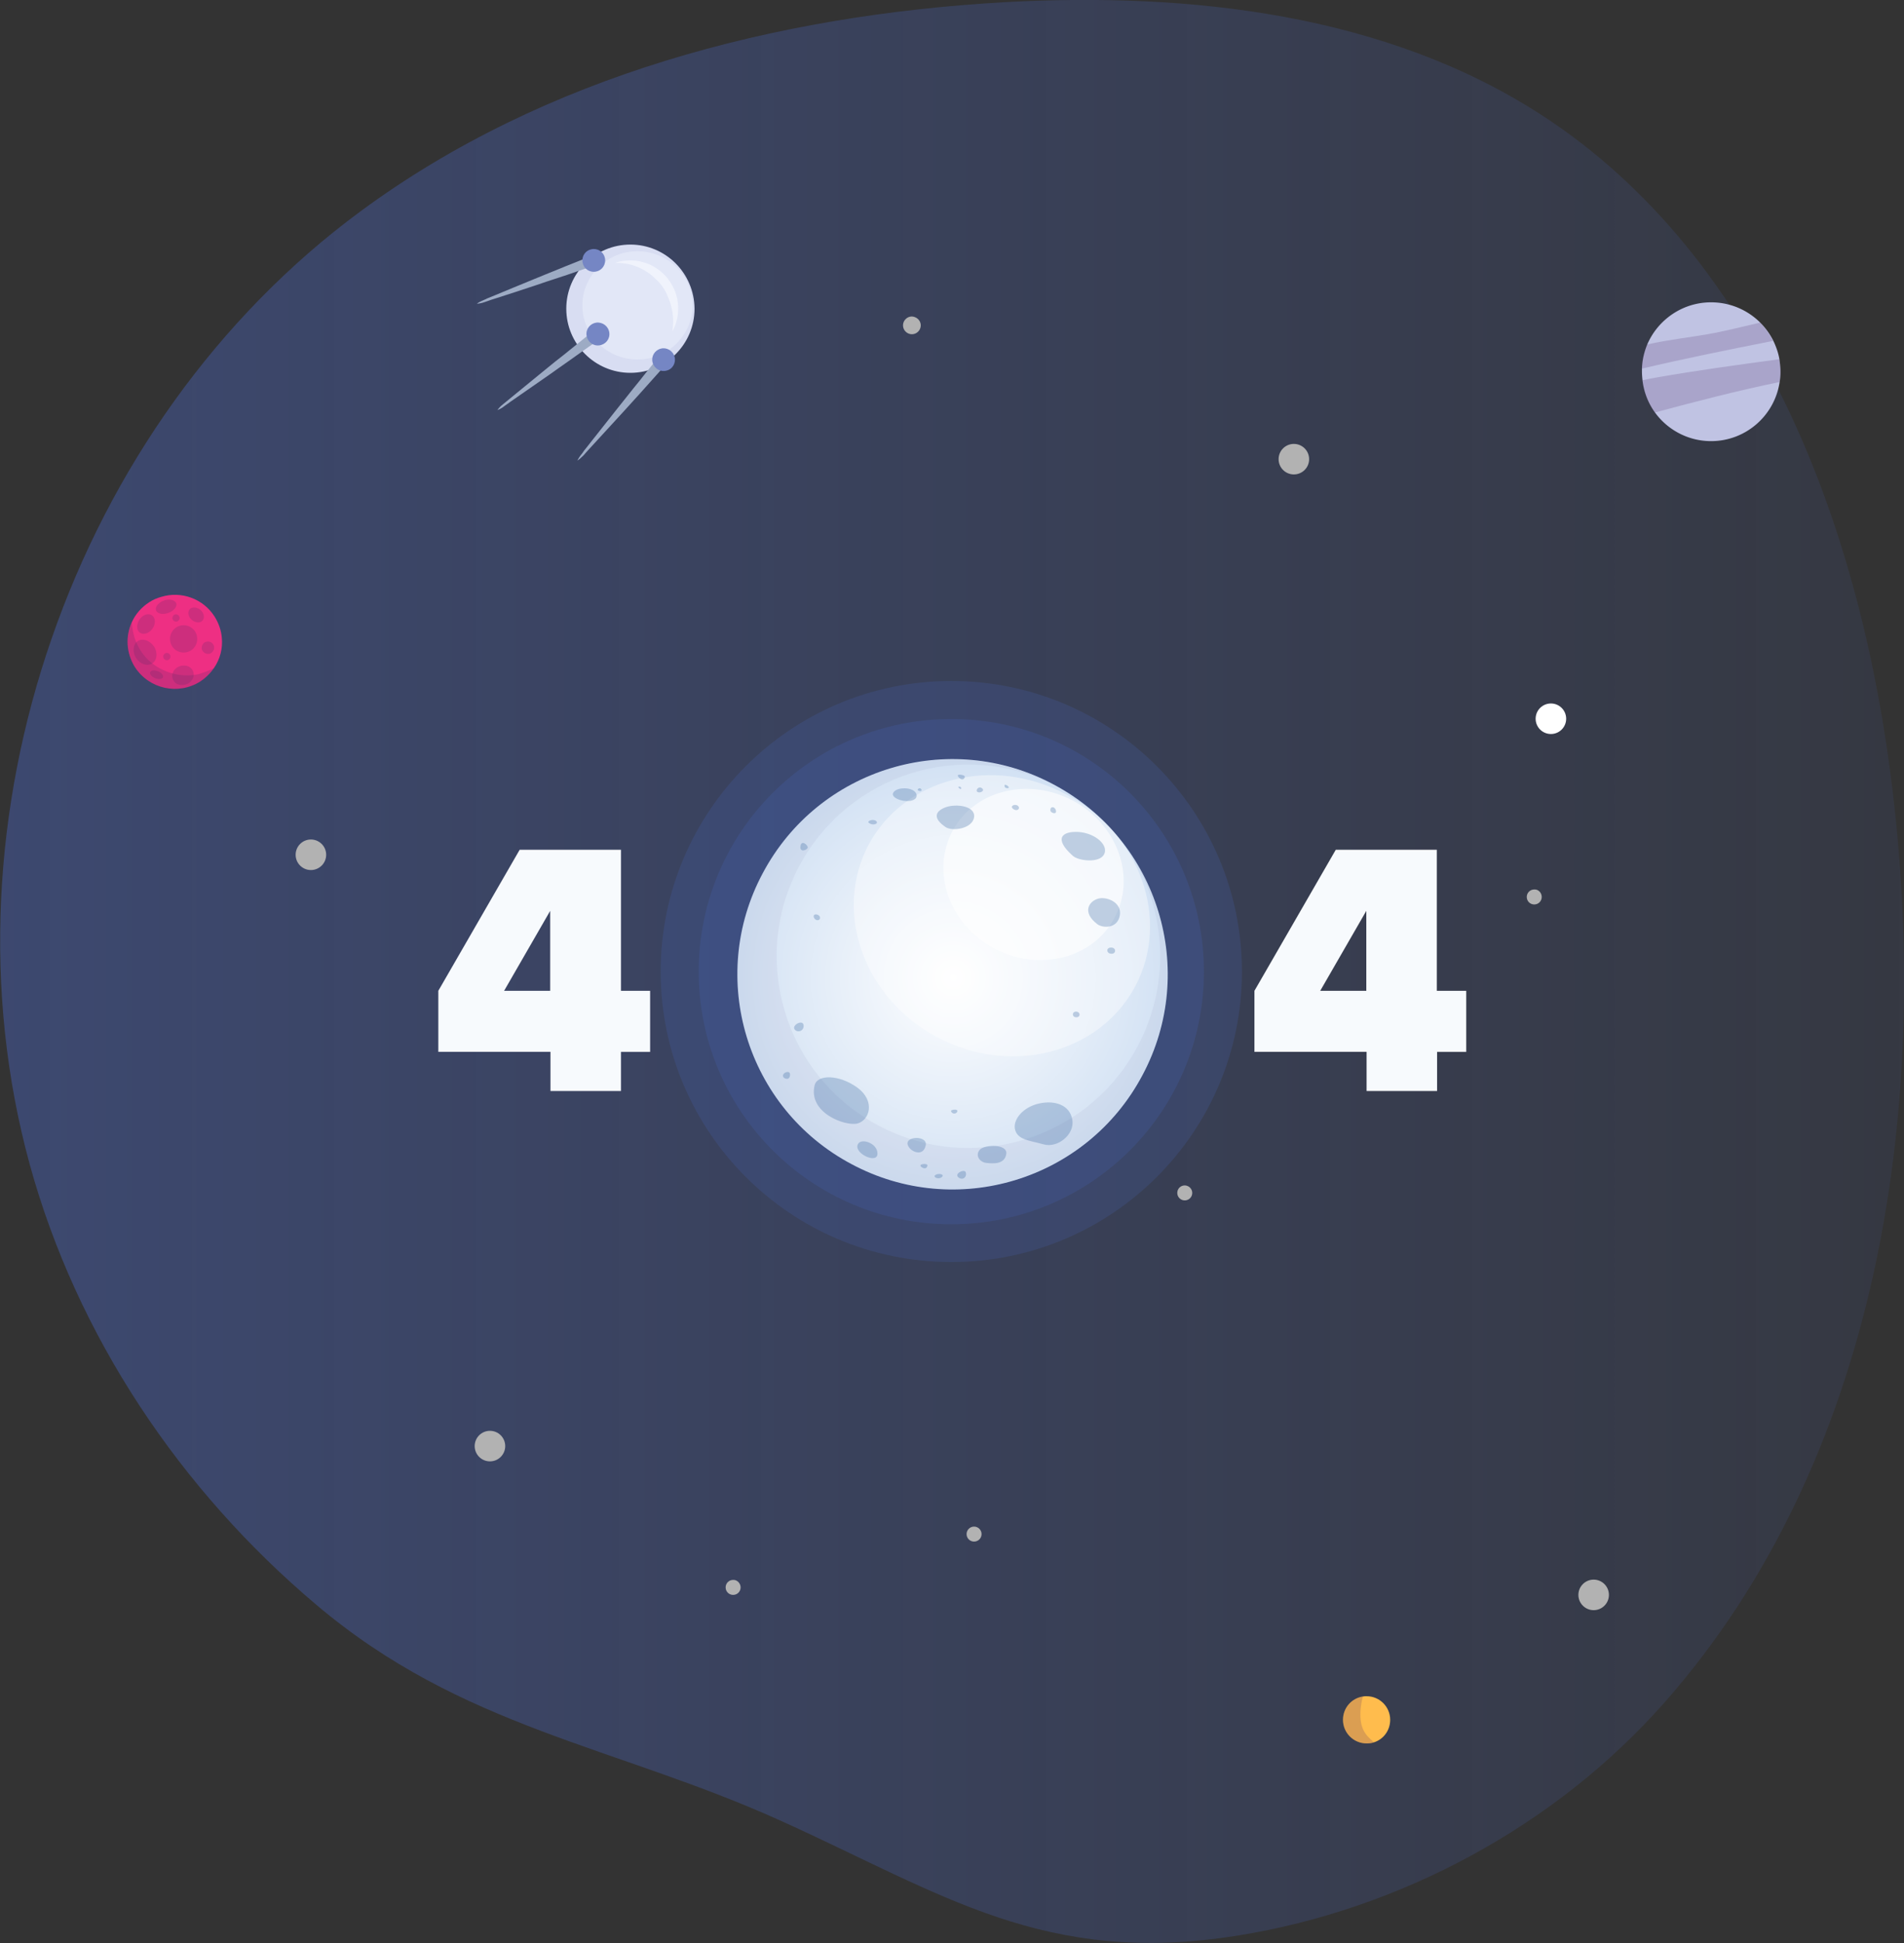
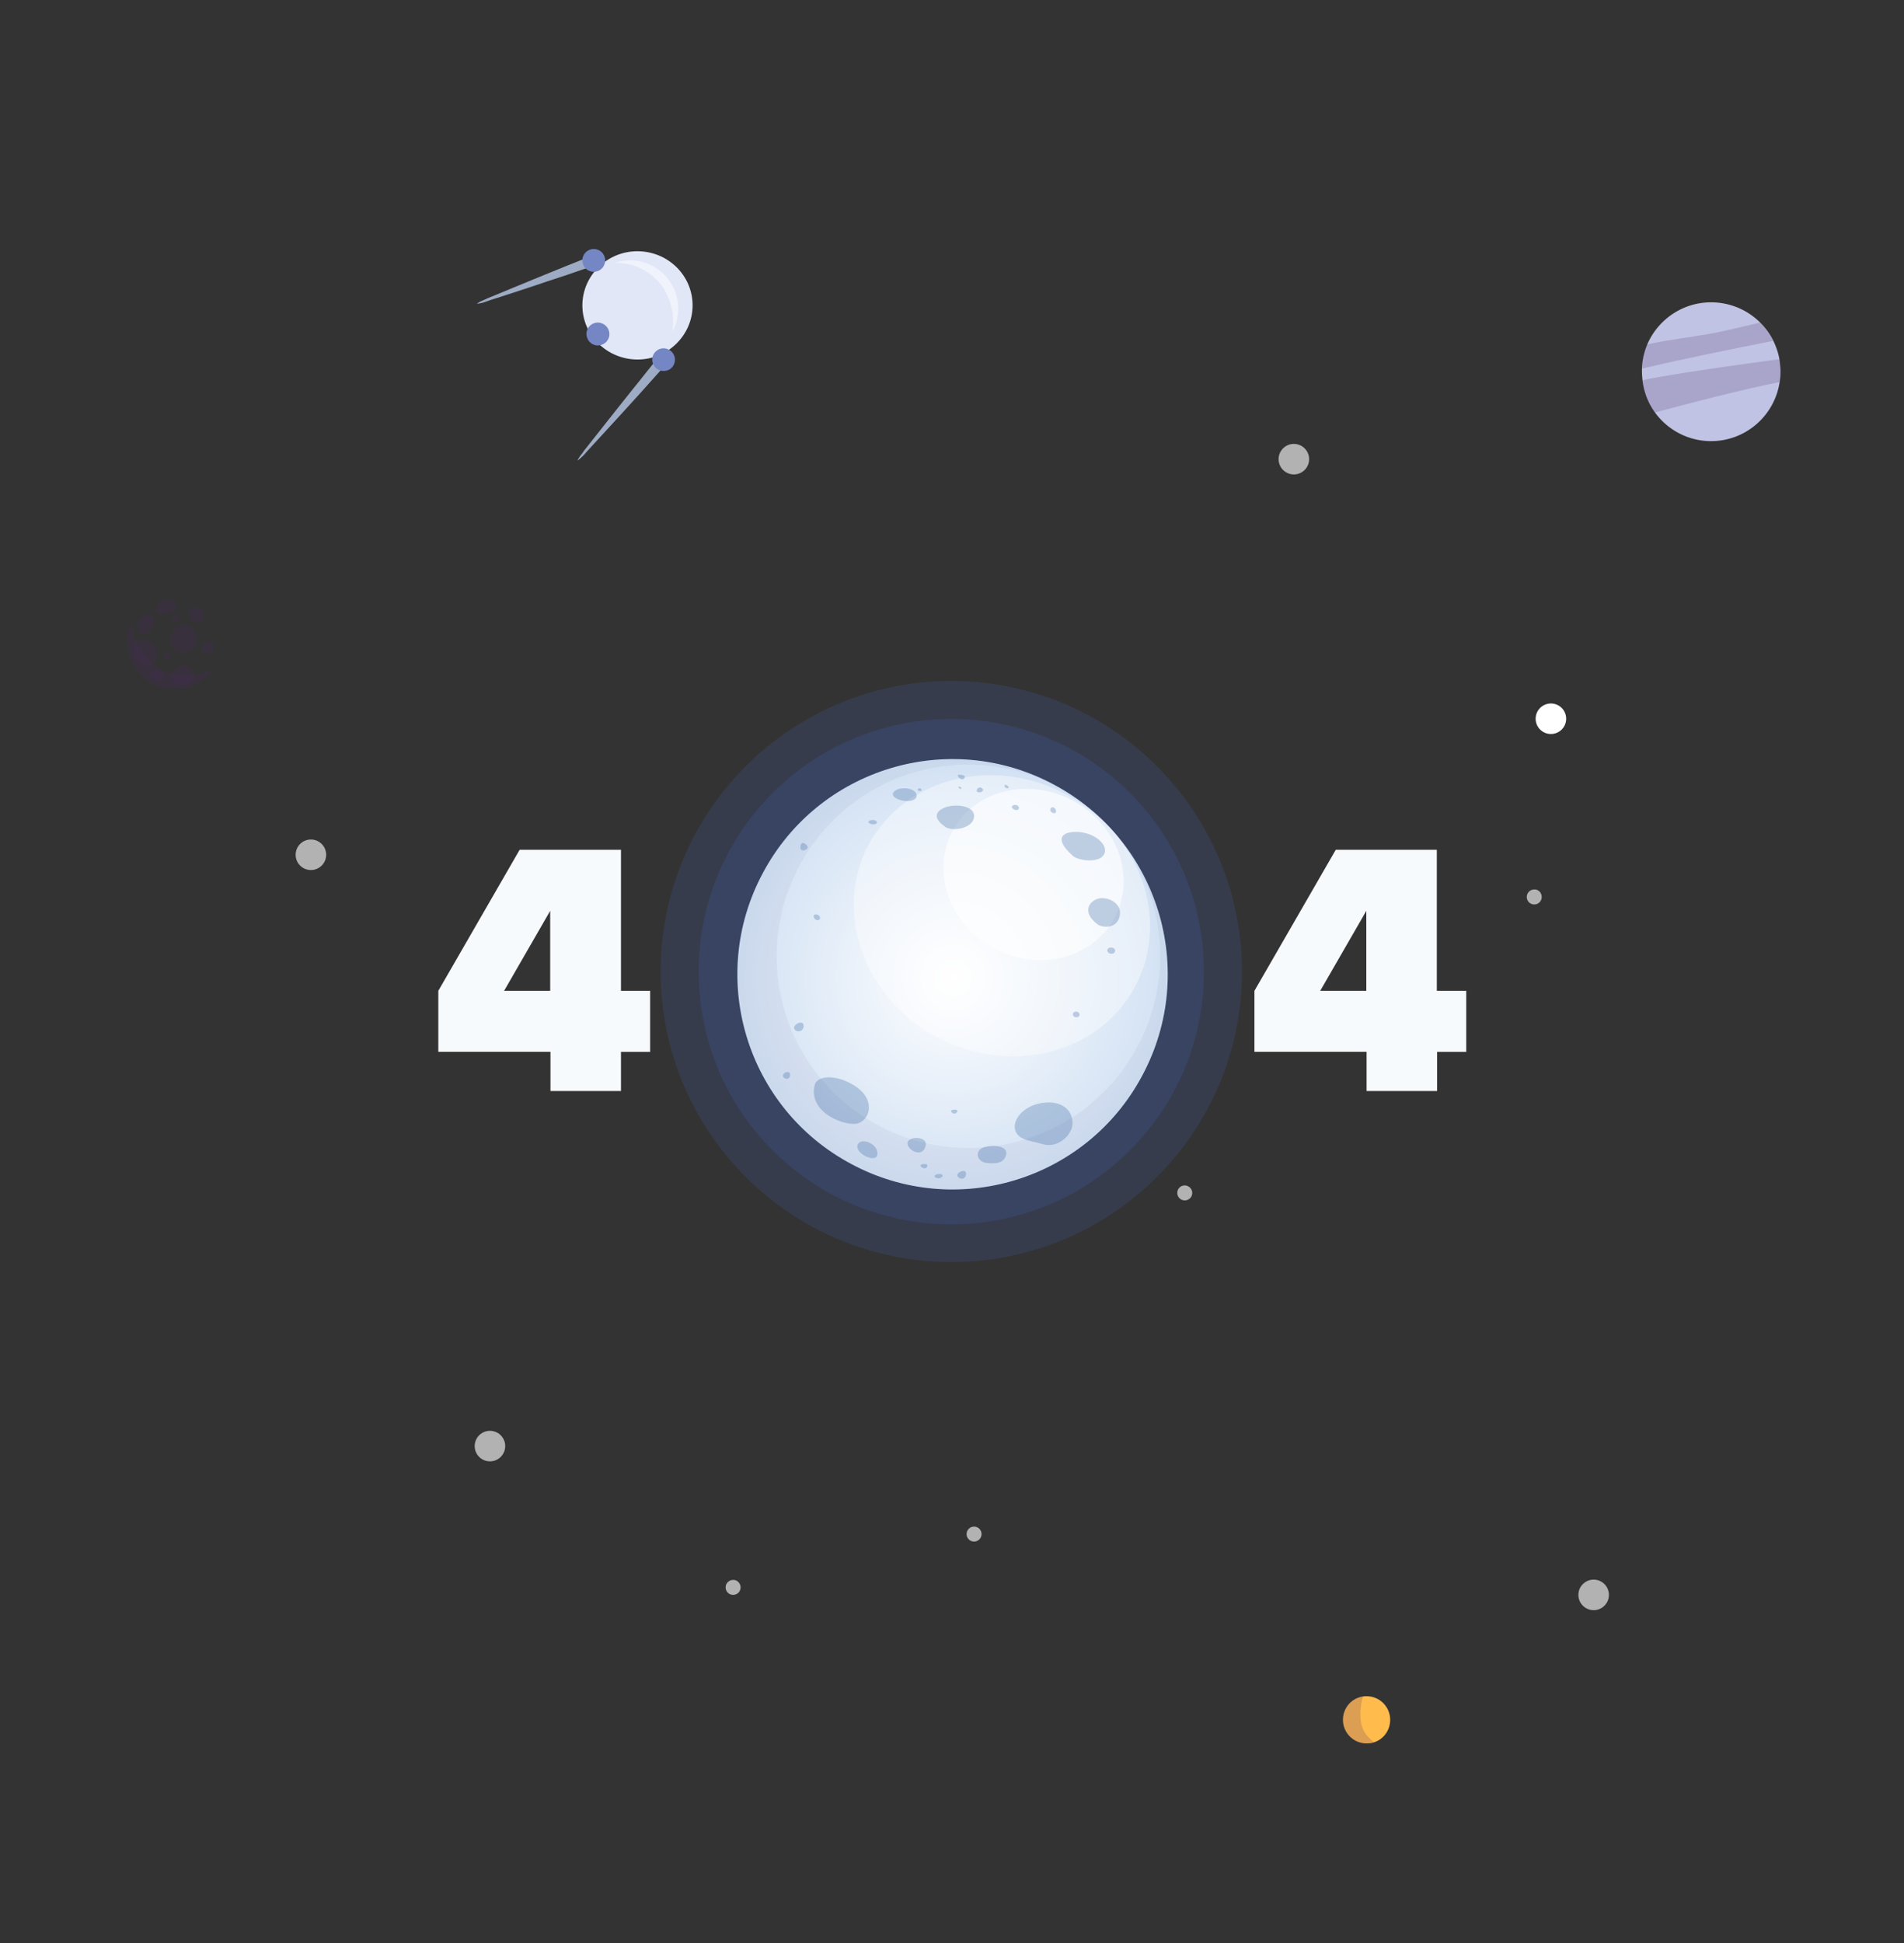
<svg xmlns="http://www.w3.org/2000/svg" version="1.0" width="685.9" height="700" viewBox="0 0 685.9 700" xml:space="preserve">
  <rect x="0" y="0" width="685.9" height="700" fill="#333333" stroke="none" />
  <style>.st1{fill:#b2b2b2}.st4{opacity:.15;fill-rule:evenodd;clip-rule:evenodd;fill:#4f71e0}.st10{fill:#3a69a2}.st12{opacity:.2;fill:#4e2a67}.st18{fill:#9dabc4}.st19{fill:#7586c4}</style>
  <linearGradient id="SVGID_1_" gradientUnits="userSpaceOnUse" x1="0" y1="349.986" x2="685.893" y2="349.986">
    <stop offset="0" stop-color="#4f71e0" />
    <stop offset="1" stop-color="#4f71e0" stop-opacity=".25" />
  </linearGradient>
-   <path d="M10.7 419.4c-34-124.2 15.5-266.9 119.2-343.3C196.2 27.2 279.4 5.5 361.7.8 428.8-2.9 499.3 5 555.6 41.6c79.3 51.7 115.2 150.1 126.3 244.1 13.6 115.3-5.6 240.7-82.4 327.7-39.2 44.4-95.1 74.4-153.5 83.8-69.7 11.2-106.4-15-165.1-41.5-59.1-26.7-114.6-33.3-166.9-77.6-49-41.3-86.3-96.8-103.3-158.7z" opacity=".35" fill="url(#SVGID_1_)" />
  <circle class="st1" cx="466.1" cy="165.4" r="5.5" />
  <circle cx="558.7" cy="258.9" r="5.5" fill="#fff" />
  <circle class="st1" cx="176.5" cy="520.9" r="5.5" />
  <circle class="st1" cx="574.1" cy="574.5" r="5.5" />
-   <path class="st1" d="M331.7 117.2c0 1.7-1.4 3.2-3.2 3.2-1.7 0-3.2-1.4-3.2-3.2 0-1.7 1.4-3.2 3.2-3.2 1.8.1 3.2 1.5 3.2 3.2z" />
  <circle class="st1" cx="112" cy="307.9" r="5.5" />
  <path class="st1" d="M266.8 571.8c0 1.5-1.2 2.7-2.7 2.7-1.5 0-2.7-1.2-2.7-2.7 0-1.5 1.2-2.7 2.7-2.7 1.4-.1 2.7 1.2 2.7 2.7zM429.5 429.7c0 1.5-1.2 2.7-2.7 2.7-1.5 0-2.7-1.2-2.7-2.7 0-1.5 1.2-2.7 2.7-2.7 1.4 0 2.7 1.2 2.7 2.7zM555.4 323.1c0 1.5-1.2 2.7-2.7 2.7-1.5 0-2.7-1.2-2.7-2.7s1.2-2.7 2.7-2.7c1.5-.1 2.7 1.2 2.7 2.7z" />
  <circle class="st1" cx="350.9" cy="552.6" r="2.7" />
  <path d="M517.6 356.9v-50.8h-36.4l-29.3 50.8v22h40.4V393h25.4v-14.1h10.5v-22h-10.6zm-25.4 0h-16.6l16.6-28.8v28.8zm-268.6-50.8h-36.4l-29.3 50.8v22h40.4V393h25.4v-14.1h10.5v-22h-10.5v-50.8zm-25.4 50.8h-16.6l16.6-28.8v28.8z" fill-rule="evenodd" clip-rule="evenodd" fill="#f7fafd" />
  <path class="st4" d="M342.7 245.3c57.8 0 104.7 46.9 104.7 104.7s-46.9 104.6-104.7 104.6C284.9 454.6 238 407.8 238 350s46.9-104.7 104.7-104.7z" />
  <path class="st4" d="M342.7 259c50.3 0 91 40.7 91 91s-40.7 91-91 91-91-40.7-91-91 40.7-91 91-91z" />
  <radialGradient id="SVGID_2_" cx="-1027.091" cy="-1841.094" r="218.765" gradientTransform="rotate(28.053 -2502.24 1395.735) scale(.469)" gradientUnits="userSpaceOnUse">
    <stop offset="0" stop-color="#fff" />
    <stop offset="1" stop-color="#c4d8f0" />
  </radialGradient>
  <path d="M411.5 387.4c-20.1 37.8-67.1 52.1-104.8 31.9-37.8-20.1-52.1-67.1-31.9-104.8 20.1-37.8 67.1-52.1 104.8-31.9 37.8 20.1 52.1 67.1 31.9 104.8z" fill="url(#SVGID_2_)" />
  <path d="M405.6 305c14.3 20.6 16.8 48.3 4.2 71.9-17.9 33.7-59.8 46.4-93.4 28.5-33.7-17.9-46.4-59.8-28.5-93.4 17.8-33.4 59-46.2 92.5-28.9-.3-.2-.6-.3-.9-.5-37.8-20.1-84.7-5.8-104.8 31.9-20.1 37.8-5.8 84.7 31.9 104.8 37.8 20.1 84.7 5.8 104.8-31.9 14.6-27.2 11.3-59.1-5.8-82.4z" opacity=".1" fill="#8585af" />
  <path d="M408.9 355.4c-12.9 24.1-44.8 32.3-71.3 18.2-26.5-14.1-37.5-45.1-24.7-69.3 12.9-24.1 44.8-32.3 71.3-18.1 26.6 14 37.6 45.1 24.7 69.2z" opacity=".4" fill="#fff" />
  <path d="M401.5 330.6c-7.8 14.7-27.2 19.6-43.4 11-16.1-8.6-22.8-27.5-15-42.2 7.8-14.7 27.2-19.6 43.4-11 16.1 8.6 22.9 27.5 15 42.2z" opacity=".6" fill="#fff" />
  <g opacity=".3">
    <path class="st10" d="M293.5 390.8c1-3.8 8.8-3.8 15.4 1 6.5 4.8 4.4 11.7 0 12.9-4.4 1.1-18-3.9-15.4-13.9zM365.6 406.6c-.6-3.4 2.9-7.8 8.7-9.1 5.8-1.3 11.2.6 12 5.9.9 5.3-5.4 10.3-10.4 8.8-4.9-1.4-9.5-1.5-10.3-5.6zM308.9 412.5c.8-2.9 7.2-.9 7.2 3 .1 3.9-8.1.2-7.2-3zM327.8 413.7c1.2 1.4 4.9 2.8 5.7-1.2.7-4-9.6-3.2-5.7 1.2zM355.3 418.9c2.7.3 6.6.5 7.2-3.2.6-3.7-7.7-3.5-9.5-1.6-1.8 2-.2 4.5 2.3 4.8zM395.3 332.9c1.8 1.4 7.2 1.8 8.1-3.1.9-4.9-5.1-7.1-8.1-6-3 1-5.6 4.8 0 9.1zM386.5 308.3c2 1.8 9.5 2.7 11.2-.5 1.8-3.2-2.9-7.6-9-8.1-6.1-.4-9.3 2.3-2.2 8.6zM340.6 297.9c2.5 1.7 9.7.6 10.3-3.5.6-4.1-6.4-5-10.3-3.6-3.9 1.5-4.5 4 0 7.1zM323.3 287.8c2.7 1.3 6.7.9 6.9-1 .2-1.9-2.4-3.1-5.2-2.8-2.8.2-5 2.3-1.7 3.8zM288.4 304.6c.4-2 2.4-.4 2.6.6 0 1-3.2 2.2-2.6-.6zM293.2 330.5c-.6-1.7 2.1-1.3 2.2 0 .1 1.3-1.7 1.3-2.2 0zM286.2 370.7c.9 1.5 3.5.8 3.3-1.4-.3-2.2-4.2-.1-3.3 1.4zM282.2 388c.4.6 2.3 1.3 2.4-.8.2-2.1-3.3-.7-2.4.8zM345.7 424.4c1.4.7 2.7-.6 2.2-2.1-.4-1.5-4.9.7-2.2 2.1zM339.4 423.9c.9-1-1.5-1.4-2.5-.6-1 .7 1.3 1.8 2.5.6zM332.1 420.5c1.1.7 1.9.3 2-.7.1-.9-3.9-.6-2 .7zM342.6 400.3c-.3-.6 2.5-1 2.3 0-.3 1-1.8 1.2-2.3 0zM386.5 365.4c0-1.4 2.3-1.3 2.4 0 .1 1.4-2.4 1.4-2.4 0zM398.9 342.4c-.1-1.4 2.7-1.5 2.8 0 .1 1.6-2.7 1.5-2.8 0zM378.4 292c-.2-1.7 1.7-1.6 2 0 .3 1.6-1.9.8-2 0zM365 291.4c-1.5-1.1.8-2 1.7-1.1 1 .8-.1 2.2-1.7 1.1zM352.2 285.3c-1-.5.3-2.3 1.5-1.4 1.3.9-.6 1.9-1.5 1.4zM345.3 279.9c-1-1.2 1.2-.9 2-.5s-.4 2.5-2 .5zM362.1 283.7c-1-2 1.5-.5 1.3 0-.2.5-1.3 0-1.3 0zM345.5 283.9c-.9-.7.7-.8.8 0 0 .7-.8 0-.8 0zM330.7 284.7c-.5-.3.6-1.2 1.1-.5.6.6-.3 1.1-1.1.5zM313 296.4c-.9-.7 1.7-1.6 2.7-.6.9 1-1.4 1.7-2.7.6z" />
  </g>
  <g>
    <path d="M500.8 619.5c0 3.8-2.4 7-5.8 8.1-.8.3-1.7.4-2.7.4-4.7 0-8.5-3.8-8.5-8.5 0-4.3 3.1-7.8 7.2-8.4.4-.1.8-.1 1.3-.1 4.7 0 8.5 3.8 8.5 8.5z" fill="#ffbc4d" />
    <path class="st12" d="M495 627.6c-.8.3-1.7.4-2.7.4-4.7 0-8.5-3.8-8.5-8.5 0-4.3 3.1-7.8 7.2-8.4-.6 1.9-.8 3.9-.9 5.2-.3 6.2 1.6 8.6 4.9 11.3z" />
  </g>
  <g>
-     <path d="M77.3 222.1c1.5 2.4 2.4 5 2.6 7.6.4 3.8-.6 7.7-2.8 10.9-1.3 1.9-3 3.6-5 4.9-7.9 5-18.4 2.7-23.5-5.2-3.2-5.1-3.4-11.2-1.1-16.2 1.3-2.9 3.5-5.4 6.3-7.2 1.4-.9 2.8-1.5 4.3-1.9 7.1-2.2 15.1.6 19.2 7.1z" fill="#ee2f83" />
    <path class="st12" d="M63.5 217.3c.4 1.2-.9 2.8-2.9 3.5-2 .7-4 .3-4.4-1-.4-1.2.9-2.8 2.9-3.5 1.9-.7 3.9-.2 4.4 1zM54.8 221.7c1.3.9 1.3 3.1.1 4.8-1.2 1.7-3.3 2.3-4.5 1.4-1.3-.9-1.3-3.1-.1-4.8 1.2-1.7 3.2-2.4 4.5-1.4zM55.5 232.9c1.4 2.2 1.1 5-.7 6.1-1.8 1.1-4.4.2-5.8-2-1.4-2.2-1.1-5 .7-6.1 1.7-1.1 4.3-.2 5.8 2zM68.7 245.5c-1.5 1.5-4 1.7-5.5.5-1.5-1.3-1.6-3.5-.1-5s4-1.7 5.5-.5 1.6 3.5.1 5zM70.3 227.5c1.4 2.3.8 5.3-1.5 6.8-2.3 1.4-5.3.8-6.8-1.5-1.4-2.3-.8-5.3 1.5-6.8s5.3-.8 6.8 1.5zM72.2 219.7c1.3 1.1 1.6 2.8.8 3.8s-2.6.9-3.9-.2c-1.3-1.1-1.6-2.8-.8-3.8s2.6-.9 3.9.2zM76.8 232.1c.7 1 .3 2.4-.7 3.1-1 .7-2.4.3-3.1-.7-.7-1-.3-2.4.7-3.1 1.1-.6 2.5-.3 3.1.7zM61.2 235.8c.4.6.2 1.4-.4 1.8-.6.4-1.4.2-1.8-.4-.4-.6-.2-1.4.4-1.8.6-.4 1.4-.2 1.8.4zM64.5 221.9c.4.6.2 1.4-.4 1.8-.6.4-1.4.2-1.8-.4-.4-.6-.2-1.4.4-1.8.6-.4 1.4-.2 1.8.4zM58.7 244c-.3.7-1.5.8-2.8.3-1.3-.5-2.1-1.5-1.8-2.2.3-.7 1.5-.8 2.8-.3 1.3.5 2.1 1.5 1.8 2.2z" />
    <path class="st12" d="M77.1 240.7c-1.3 1.9-3 3.6-5 4.9-7.9 5-18.4 2.7-23.5-5.2-3.2-5.1-3.4-11.2-1.1-16.2.2 4.6 1.9 9.2 5.1 12.7 4.7 5.1 12.3 7.5 19.1 5.9 1.9-.6 3.7-1.3 5.4-2.1z" />
  </g>
  <g>
    <path d="M641.4 133.9c0 1.3-.1 2.5-.3 3.7-1.8 12.1-12.2 21.3-24.7 21.3-8.3 0-15.7-4.1-20.2-10.3-2.4-3.3-4-7.3-4.5-11.6-.1-1-.2-2.1-.2-3.1v-1.1c.1-3.1.8-6 1.9-8.7 3.8-8.9 12.7-15.2 23-15.2a25.02 25.02 0 0 1 22.4 13.8c1 2.1 1.8 4.3 2.2 6.6.2 1.5.4 3.1.4 4.6z" fill="#c0c3e3" />
    <path class="st12" d="M638.7 122.8c-15.7 3.1-31.6 6.3-47.3 10 .1-3.1.8-6 1.9-8.7 7.5-1.7 15.6-2.6 21.8-3.7 5.9-1 12.4-2.7 19-4.2 1.9 2 3.4 4.2 4.6 6.6zM641.4 133.9c0 1.3-.1 2.5-.3 3.7-15.1 3.1-30.1 7-45 11-2.4-3.3-4-7.3-4.5-11.6 1.7-.4 3.4-.7 5-1 14.8-2.6 29.6-4.6 44.4-6.6.2 1.4.4 3 .4 4.5z" />
  </g>
  <g>
-     <path d="M227.1 88.1c-12.7 0-23.1 10.3-23.1 23.1 0 12.7 10.3 23.1 23.1 23.1 12.7 0 23.1-10.3 23.1-23.1-.1-12.8-10.4-23.1-23.1-23.1z" fill="#d8ddf2" />
    <path d="M229.6 90.5c-10.9 0-19.8 8.8-19.8 19.5 0 10.8 8.9 19.5 19.9 19.5 10.9 0 19.8-8.8 19.8-19.5 0-10.8-8.9-19.5-19.9-19.5z" fill="#e2e7f7" />
    <path d="M222.2 94.7c5.5 0 10.4 2.2 14.1 5.9 1.9 1.7 3.4 3.9 4.3 6.3 1.2 2.7 1.9 5.7 1.9 8.8 0 1.3-.1 2.5-.3 3.7 1.4-2.5 2.1-5.3 2.1-8.3 0-9.5-7.7-17.3-17.3-17.3-2 0-3.9.3-5.7 1 .4-.1.6-.1.9-.1z" fill="#f0f3fc" />
    <path class="st18" d="M214.5 95.5s-2.7.9-6.7 2.3c-2 .7-4.3 1.5-6.8 2.3-2.5.8-5.2 1.7-7.8 2.6-5.3 1.8-10.7 3.5-14.7 4.8-1 .3-1.9.6-2.7.9-.8.3-1.5.5-2.1.7-1.2.3-1.9.3-1.9.3s.6-.5 1.7-1c.6-.3 1.3-.5 2-.9.8-.3 1.7-.7 2.7-1.1 3.9-1.6 9.1-3.8 14.3-5.9 2.6-1.1 5.2-2.1 7.6-3.1 2.4-1 4.7-1.9 6.7-2.7 3.9-1.6 6.5-2.6 6.5-2.6l1.2 3.4z" />
    <path class="st19" d="M218 93.8c0 2.3-1.8 4.1-4.1 4.1s-4.1-1.8-4.1-4.1 1.8-4.1 4.1-4.1 4.1 1.8 4.1 4.1z" />
    <path class="st18" d="M240.4 130.7s-2 2.2-5 5.6c-1.5 1.7-3.2 3.6-5.1 5.7-1.9 2.1-3.9 4.3-5.9 6.5-4 4.4-8.1 8.8-11.1 12.1-.8.8-1.4 1.6-2.1 2.3-.6.7-1.1 1.3-1.6 1.7-.9.9-1.6 1.3-1.6 1.3s.3-.7 1.1-1.8c.4-.5.9-1.1 1.4-1.9.6-.7 1.2-1.5 1.9-2.4 2.8-3.5 6.5-8.2 10.2-12.9 1.9-2.3 3.7-4.7 5.5-6.9 1.8-2.2 3.4-4.2 4.8-6 2.8-3.5 4.7-5.8 4.7-5.8l2.8 2.5z" />
    <path class="st19" d="M243 128.5c.6 2.2-.7 4.5-2.9 5-2.2.6-4.4-.7-5-2.9-.6-2.2.7-4.4 2.9-5 2.1-.6 4.4.7 5 2.9z" />
-     <path class="st18" d="M216.5 121.8s-2.3 1.6-5.8 4.1c-1.7 1.2-3.8 2.7-5.9 4.2-2.2 1.5-4.5 3.2-6.8 4.8-4.7 3.3-9.3 6.5-12.8 8.9-.9.6-1.7 1.2-2.4 1.7s-1.3.9-1.8 1.3c-1.1.7-1.8.9-1.8.9s.4-.6 1.3-1.5c.5-.4 1.1-.9 1.7-1.4.7-.5 1.4-1.2 2.2-1.8l12.1-9.9c2.2-1.8 4.4-3.6 6.5-5.2 2.1-1.7 4-3.2 5.7-4.6 3.3-2.7 5.5-4.4 5.5-4.4l2.3 2.9z" />
    <path class="st19" d="M219.5 119.8c.3 2.3-1.3 4.3-3.6 4.6-2.3.3-4.3-1.3-4.6-3.6-.3-2.3 1.3-4.3 3.6-4.6 2.3-.2 4.3 1.4 4.6 3.6z" />
  </g>
</svg>